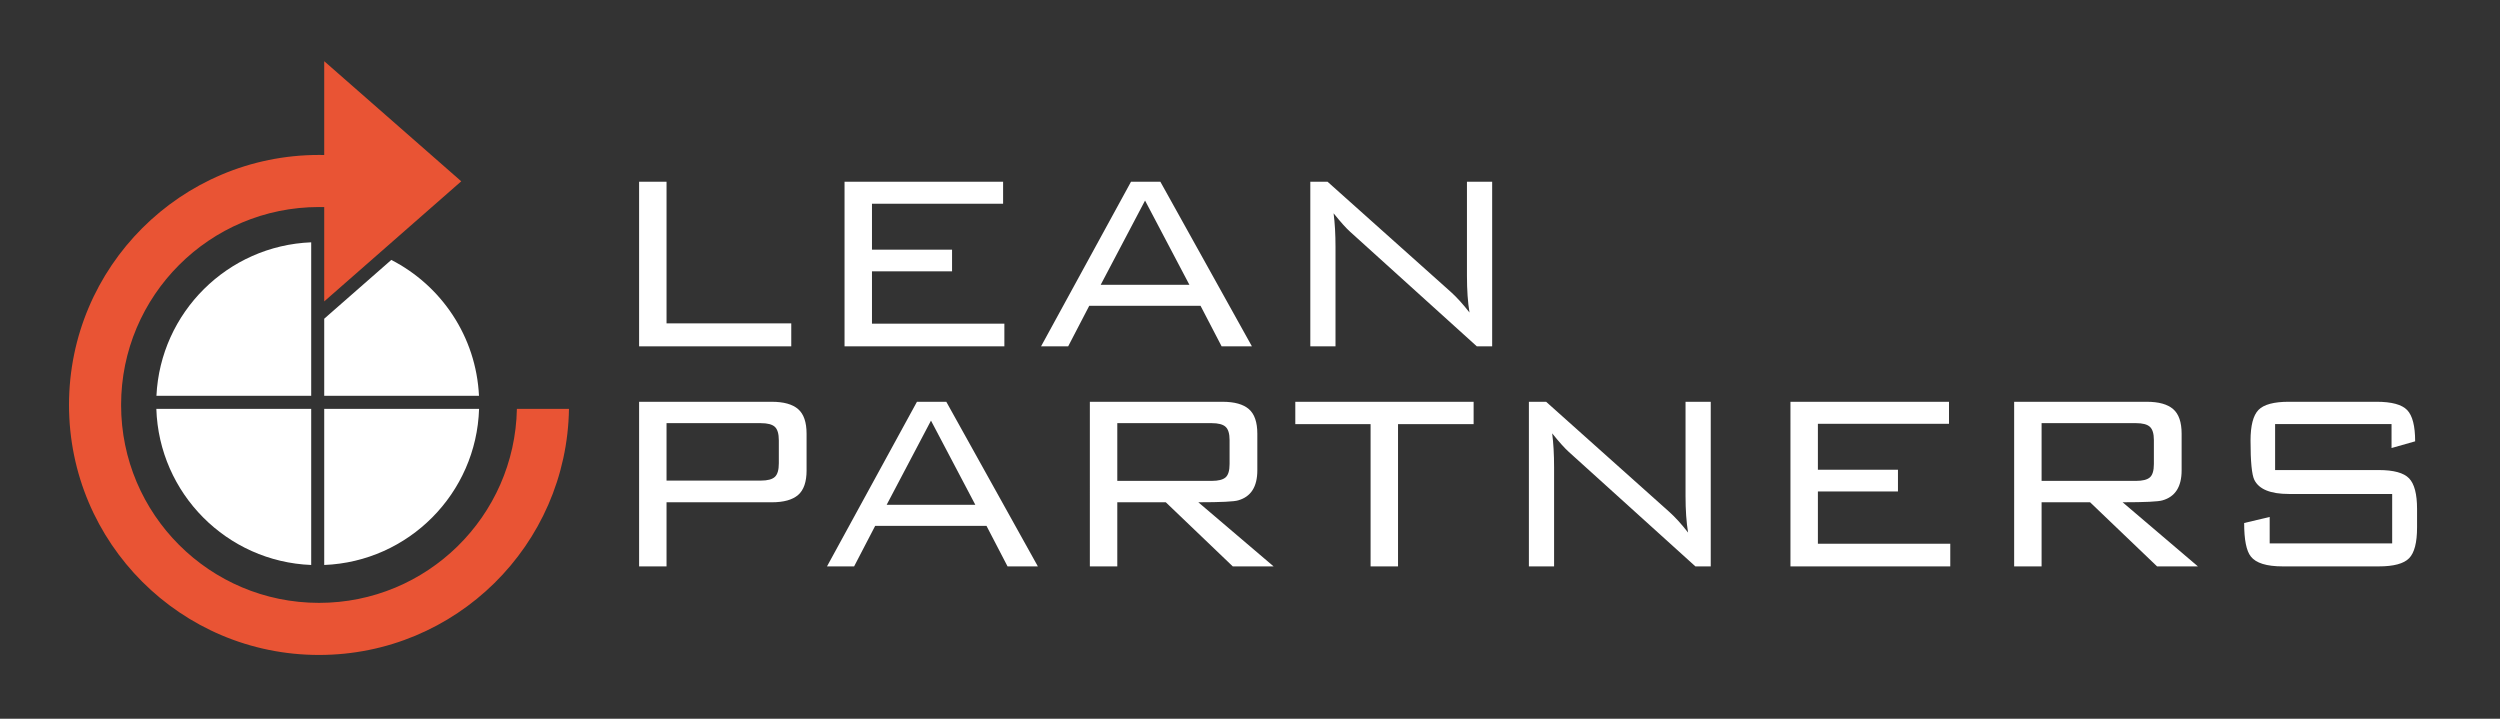
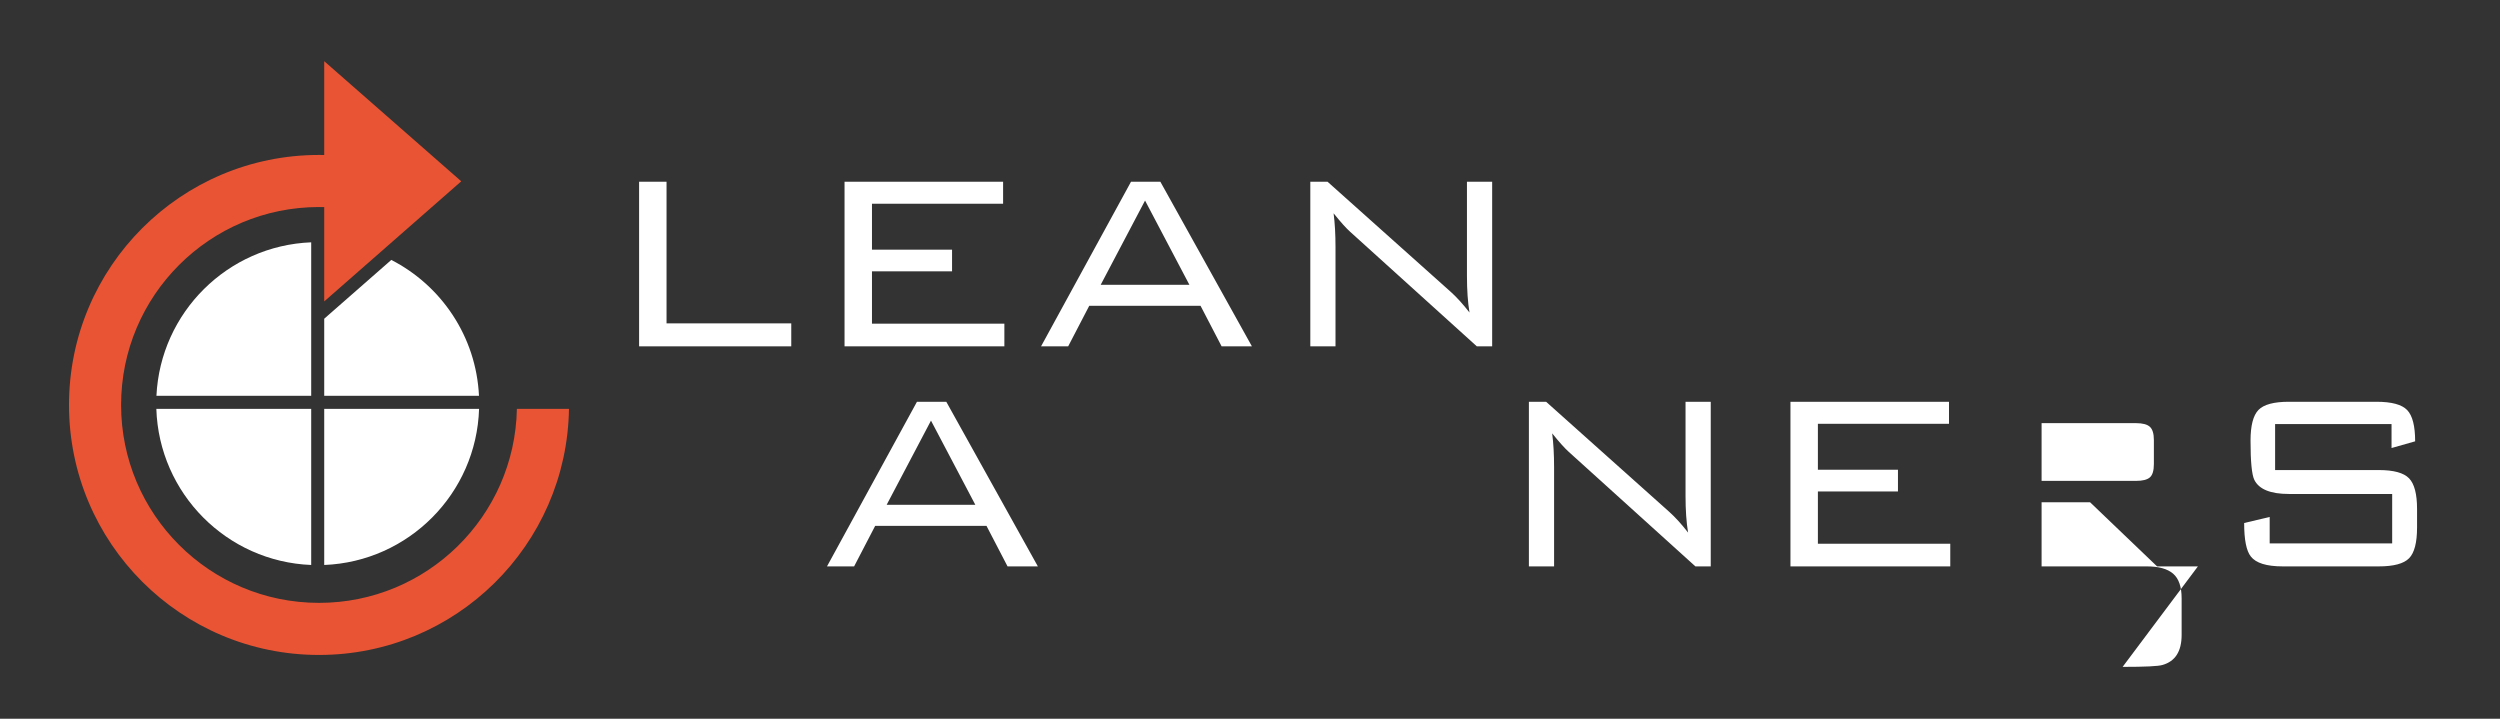
<svg xmlns="http://www.w3.org/2000/svg" version="1.1" id="Layer_1" x="0px" y="0px" viewBox="0 0 1920 552" style="enable-background:new 0 0 1920 552;" xml:space="preserve">
  <rect x="0" y="0" width="1920" height="552" fill="#333333" stroke="none" />
  <style type="text/css">
	.st0{fill:#FFFFFF;}
	.st1{fill:#E95434;}
</style>
  <g>
    <g>
      <path class="st0" d="M607.69,265.99H490.83V139.57h21.07v108.78h95.79V265.99z" />
      <path class="st0" d="M771.35,265.99H648.61V139.57h121.77v16.9h-100.7v35.28h61.5v16.66h-61.5v40.18h101.68V265.99z" />
      <path class="st0" d="M961.47,265.99H938.2l-16.17-31.12h-85.5l-16.17,31.12h-20.83l69.09-126.42h22.54L961.47,265.99z     M913.45,218.71l-34.05-64.68l-34.06,64.68H913.45z" />
      <path class="st0" d="M1145.96,265.99h-11.76l-97.26-87.96c-3.11-2.78-7.35-7.51-12.74-14.21c0.98,7.51,1.47,16.17,1.47,25.97v76.2    h-19.35V139.57h13.23l94.57,84.53c4.57,4.08,9.39,9.39,14.46,15.92c-1.31-7.84-1.96-17.23-1.96-28.17v-72.28h19.36V265.99z" />
-       <path class="st0" d="M619.46,361.25c0,8.82-2.17,15.11-6.49,18.87c-4.33,3.76-11.07,5.63-20.21,5.63H511.9v49.25h-21.07V308.57    h101.92c9.15,0,15.88,1.88,20.21,5.63c4.33,3.76,6.49,10.04,6.49,18.87V361.25z M598.14,355.86v-17.64    c0-5.06-1.02-8.53-3.06-10.41c-2.04-1.88-5.6-2.82-10.66-2.82H511.9v44.1h72.52c5.06,0,8.61-0.94,10.66-2.82    C597.12,364.4,598.14,360.92,598.14,355.86z" />
      <path class="st0" d="M797.08,434.99H773.8l-16.17-31.12h-85.5l-16.17,31.12h-20.83l69.09-126.42h22.54L797.08,434.99z     M749.06,387.71L715,323.03l-34.06,64.68H749.06z" />
-       <path class="st0" d="M978.13,434.99h-31.36l-51.45-49.25h-37.24v49.25h-21.07V308.57h101.92c9.15,0,15.88,1.88,20.21,5.63    c4.33,3.76,6.49,10.04,6.49,18.87v28.17c0,12.58-4.9,20.25-14.7,23.03c-3.1,0.98-13.31,1.47-30.62,1.47L978.13,434.99z     M944.32,356.35v-18.38c0-4.9-1.02-8.29-3.06-10.17c-2.04-1.88-5.6-2.82-10.66-2.82h-72.52v44.34h72.52c5.06,0,8.61-0.9,10.66-2.7    C943.3,364.84,944.32,361.41,944.32,356.35z" />
-       <path class="st0" d="M1131.74,325.72h-58.06v109.27h-21.07V325.72h-57.82v-17.15h136.95V325.72z" />
      <path class="st0" d="M1313.83,434.99h-11.76l-97.26-87.96c-3.1-2.78-7.35-7.51-12.74-14.21c0.98,7.51,1.47,16.17,1.47,25.97v76.2    h-19.35V308.57h13.23l94.57,84.53c4.57,4.08,9.39,9.39,14.46,15.92c-1.31-7.84-1.96-17.23-1.96-28.17v-72.28h19.36V434.99z" />
      <path class="st0" d="M1497.82,434.99h-122.75V308.57h121.76v16.91h-100.69v35.28h61.49v16.66h-61.49v40.18h101.67V434.99z" />
-       <path class="st0" d="M1687.99,434.99h-31.36l-51.45-49.25h-37.24v49.25h-21.07V308.57h101.92c9.15,0,15.88,1.88,20.21,5.63    c4.33,3.76,6.49,10.04,6.49,18.87v28.17c0,12.58-4.9,20.25-14.7,23.03c-3.1,0.98-13.31,1.47-30.62,1.47L1687.99,434.99z     M1654.18,356.35v-18.38c0-4.9-1.02-8.29-3.06-10.17c-2.04-1.88-5.6-2.82-10.66-2.82h-72.52v44.34h72.52    c5.06,0,8.61-0.9,10.66-2.7C1653.15,364.84,1654.18,361.41,1654.18,356.35z" />
+       <path class="st0" d="M1687.99,434.99h-31.36l-51.45-49.25h-37.24v49.25h-21.07h101.92c9.15,0,15.88,1.88,20.21,5.63    c4.33,3.76,6.49,10.04,6.49,18.87v28.17c0,12.58-4.9,20.25-14.7,23.03c-3.1,0.98-13.31,1.47-30.62,1.47L1687.99,434.99z     M1654.18,356.35v-18.38c0-4.9-1.02-8.29-3.06-10.17c-2.04-1.88-5.6-2.82-10.66-2.82h-72.52v44.34h72.52    c5.06,0,8.61-0.9,10.66-2.7C1653.15,364.84,1654.18,361.41,1654.18,356.35z" />
      <path class="st0" d="M1856.3,405.1c0,11.6-2.04,19.48-6.12,23.64c-4.08,4.17-11.84,6.25-23.28,6.25h-73.75    c-12.42,0-20.58-2.53-24.5-7.59c-3.43-4.25-5.14-12.82-5.14-25.73l19.6-4.65v20.33h94.08v-37.98h-79.38    c-14.05,0-22.87-3.59-26.46-10.78c-1.96-3.92-2.94-13.97-2.94-30.14c0-11.59,2.04-19.48,6.12-23.64    c4.08-4.17,11.84-6.25,23.28-6.25h67.38c11.59,0,19.44,2.12,23.52,6.37c4.08,4.25,6.12,12.25,6.12,24.01l-18.13,5.15v-18.38    h-89.42V361h79.62c11.43,0,19.19,2.12,23.28,6.37c4.08,4.25,6.12,12.09,6.12,23.52V405.1z" />
    </g>
    <g>
      <path class="st0" d="M239,186.1V304H120.14C123.19,239.96,174.83,188.65,239,186.1z" />
      <path class="st0" d="M367.86,304H249v-59.22l6.59-5.78l41.56-36.42l3.37-2.96C338.91,219.3,365.69,258.43,367.86,304z" />
      <path class="st0" d="M120.07,314H239v119.9C174.16,431.33,122.12,378.97,120.07,314z" />
      <path class="st0" d="M367.93,314c-2.05,64.97-54.09,117.33-118.93,119.9V314H367.93z" />
      <path class="st1" d="M436.97,314c-1.6,104.66-86.93,189-191.97,189c-106.04,0-192-85.96-192-192s85.96-192,192-192    c1.34,0,2.67,0.01,4,0.04V47l105.24,92.24l-63.68,55.82L249,231.48v-72.43c-1.33-0.03-2.66-0.05-4-0.05    c-83.95,0-152,68.05-152,152s68.05,152,152,152c82.95,0,150.37-66.43,151.97-149H436.97z" />
    </g>
  </g>
</svg>